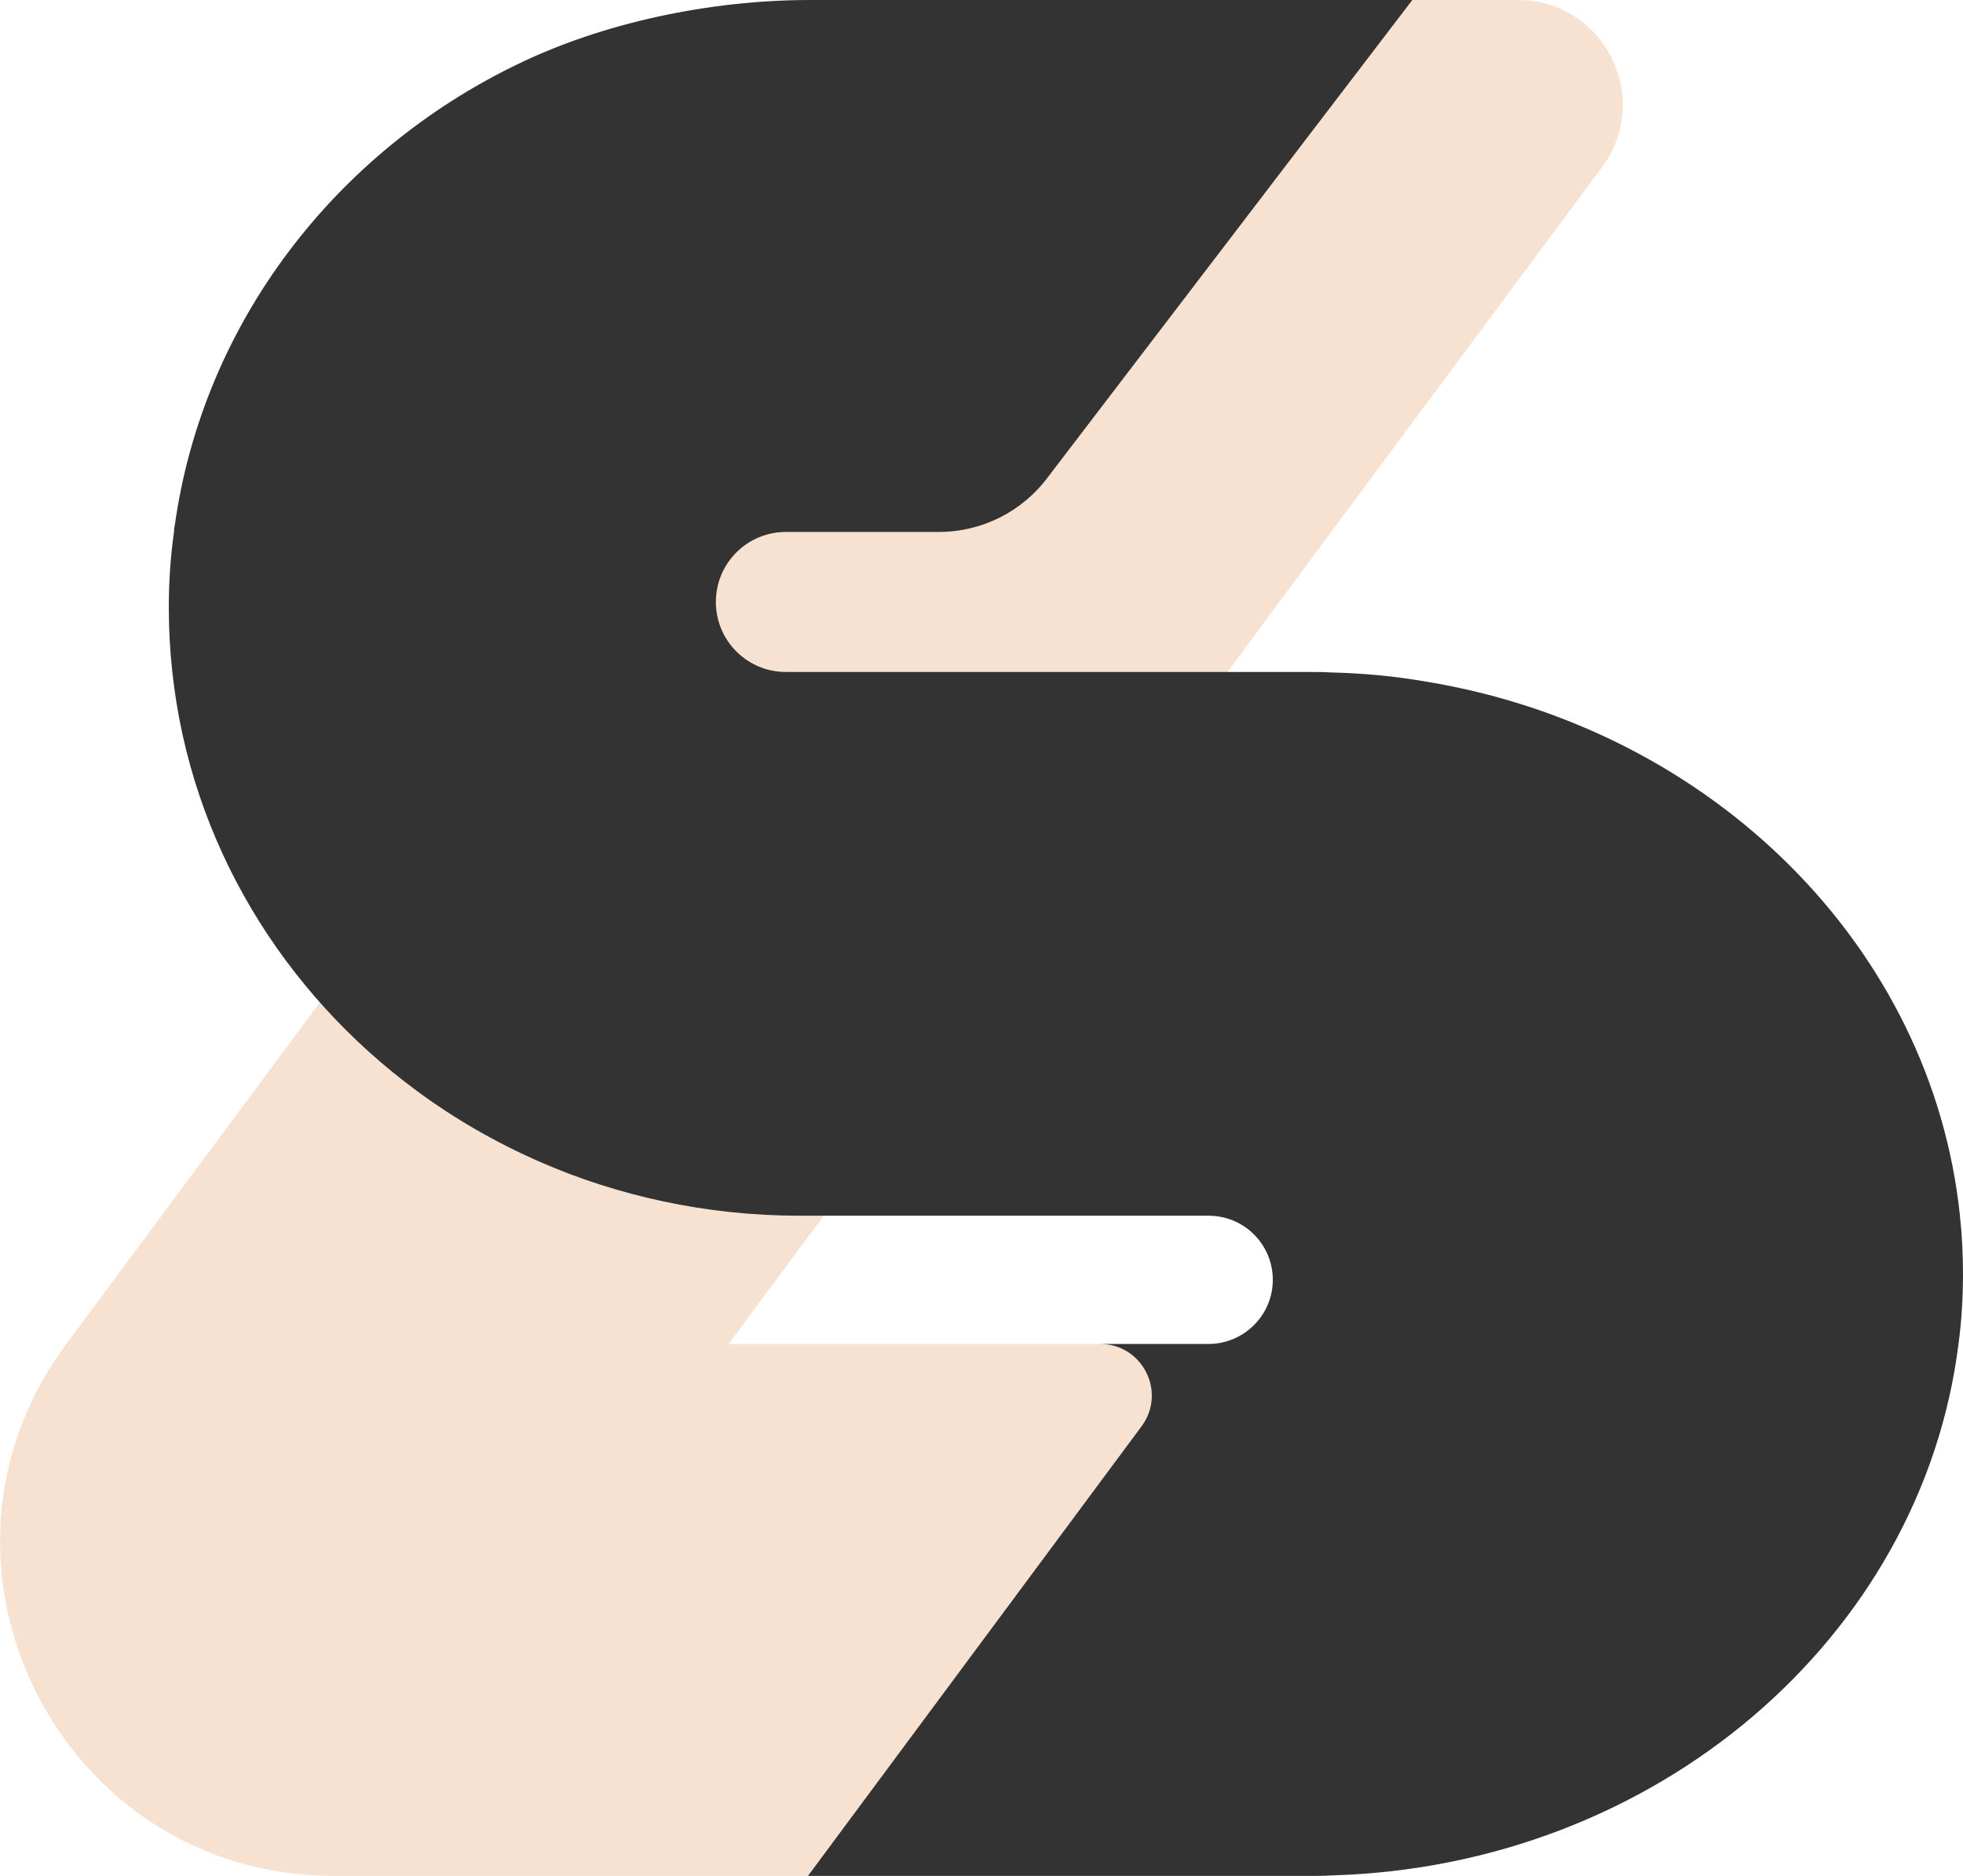
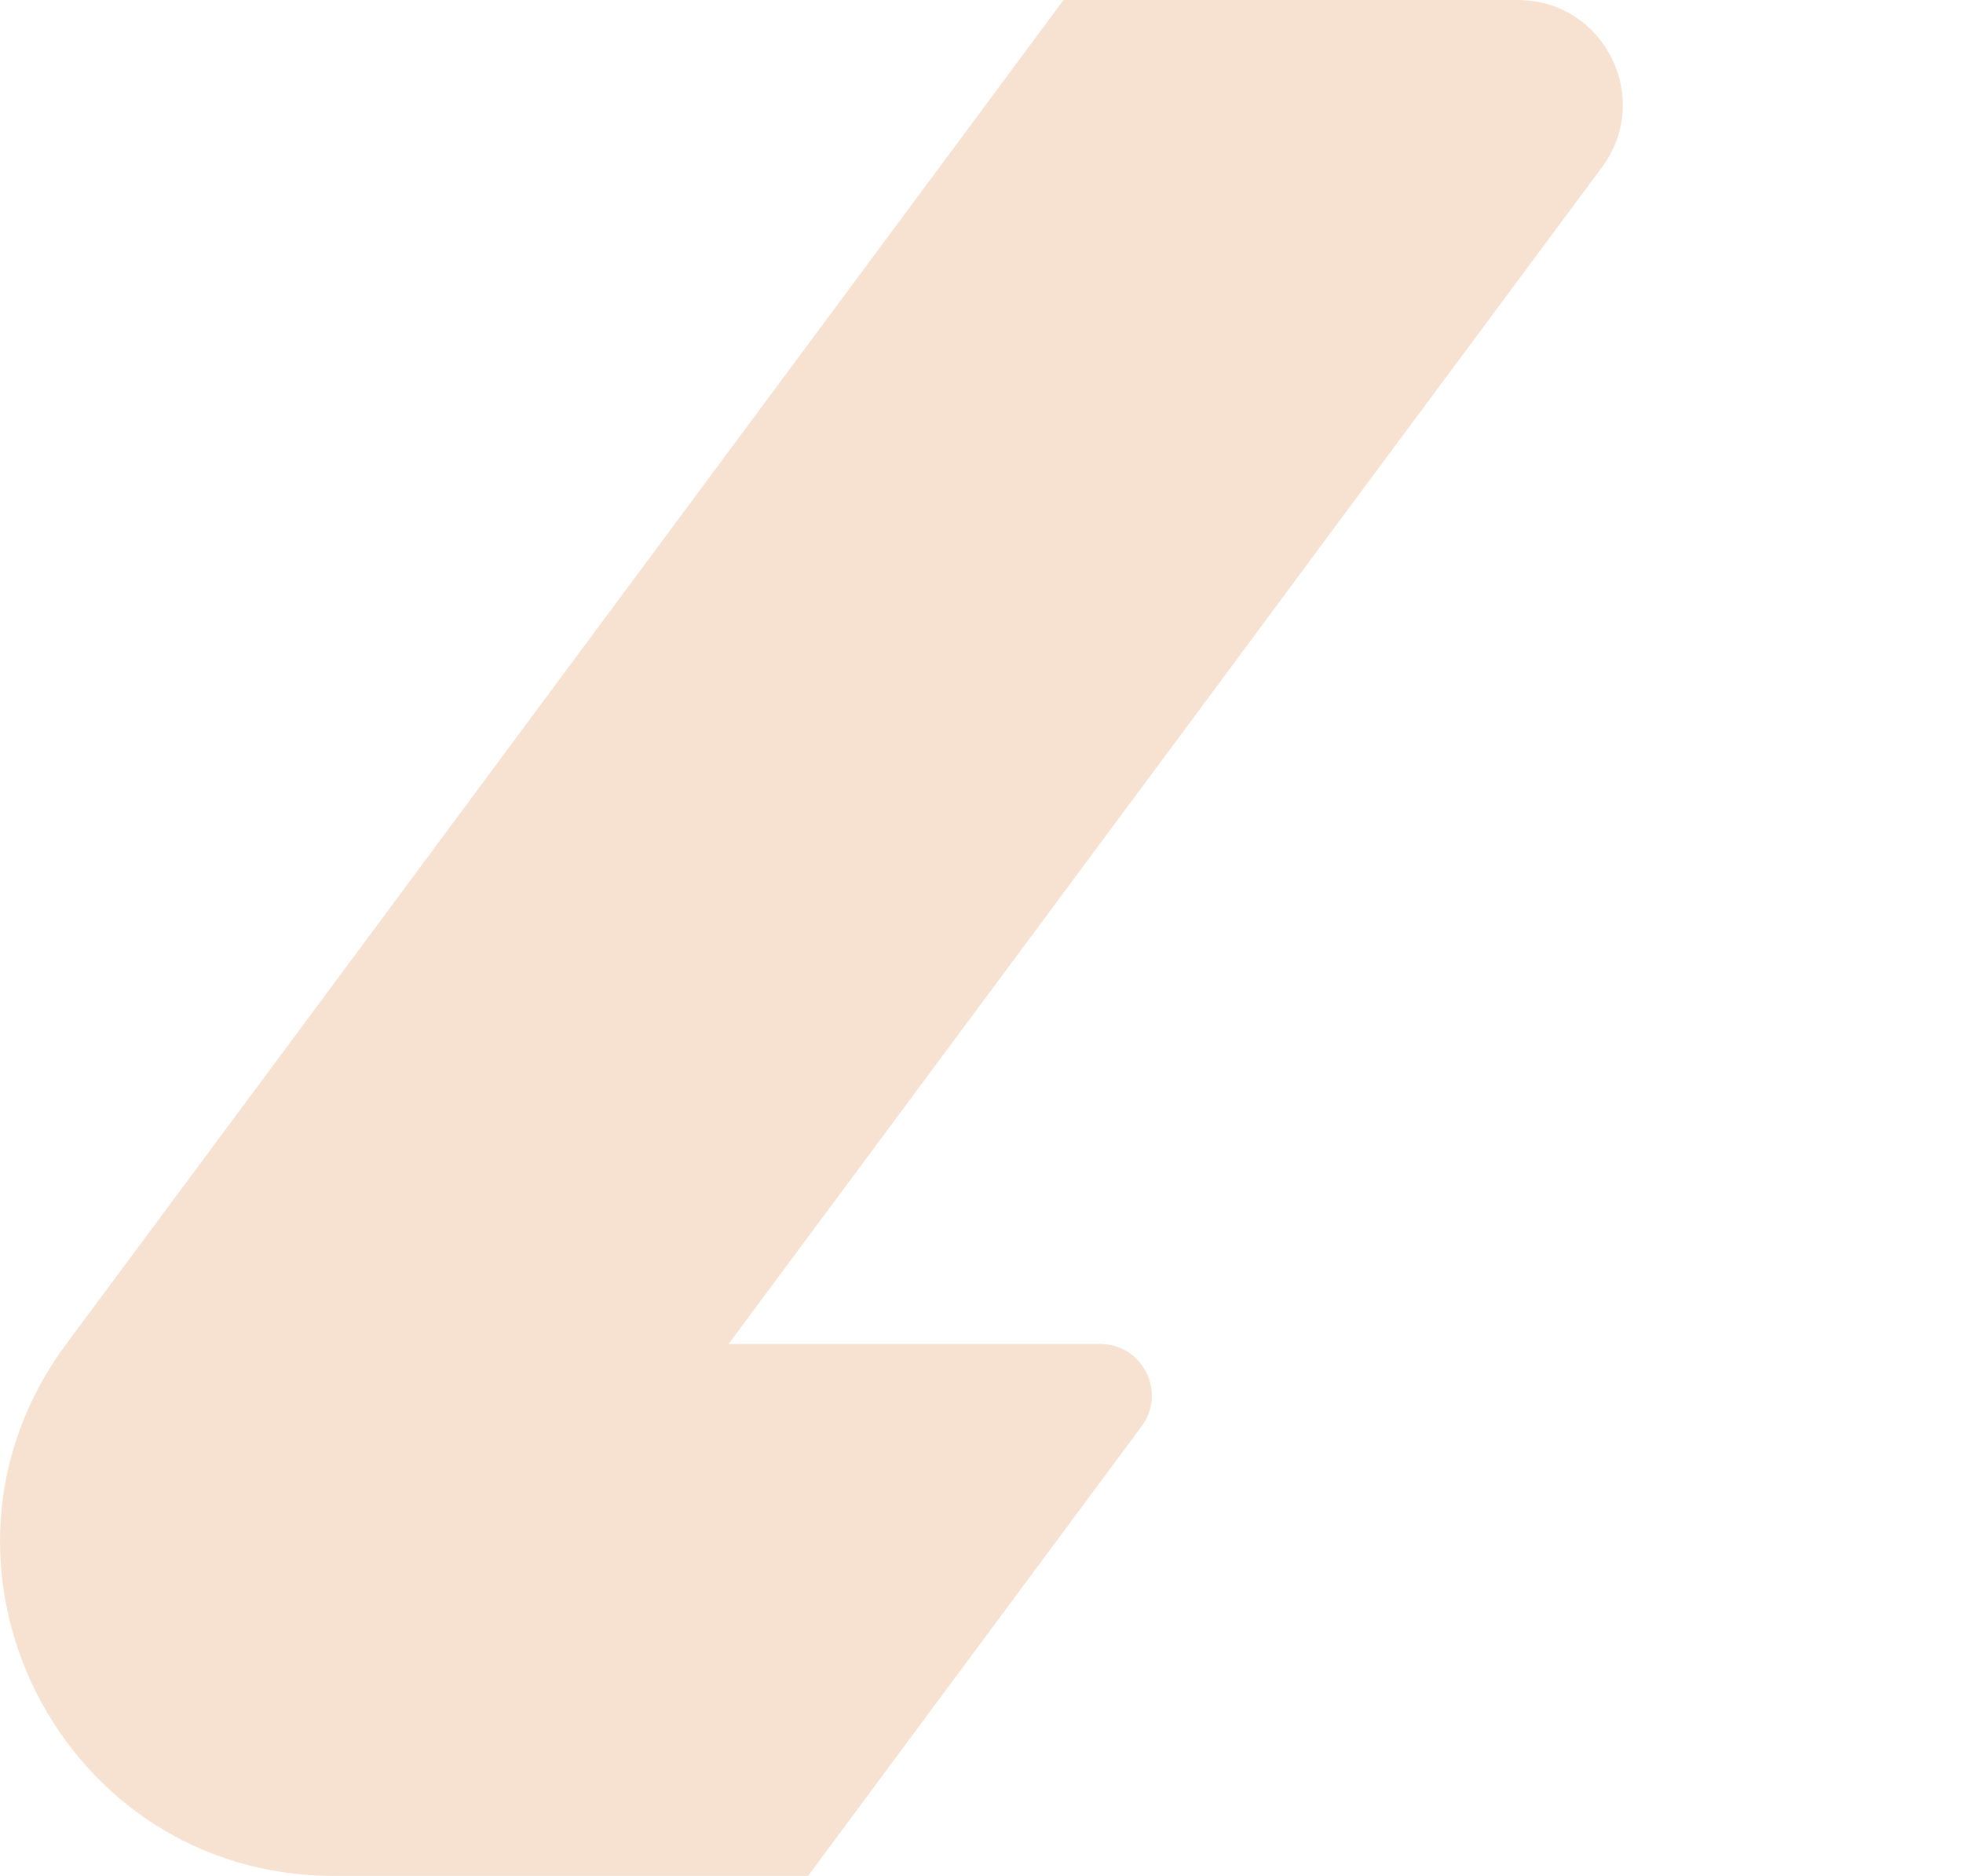
<svg xmlns="http://www.w3.org/2000/svg" data-bbox="0.012 0 983.248 939.58" viewBox="0 0 983.27 939.58" data-type="color">
  <g>
    <path d="M760.31 0H532.73L335.04 266.43l-52.08 70.15-122.7 165.45L80.9 608.91l-47.71 64.24c-81.74 110.16-3.11 266.43 134.07 266.43h237.47l167.11-225.21c12.65-17.04.48-41.22-20.74-41.22H364.93l47.71-64.24 202.18-272.33 51.96-70.15L753.7 149.4l48.74-65.66c25.7-34.62.99-83.73-42.12-83.73Z" fill="#f7e2d2" data-color="1" />
-     <path d="M981.74 608.91c-14.05-134.99-124.59-243.99-267.25-267.49-15.59-2.72-31.53-4.25-47.83-4.61-3.31-.24-6.73-.24-10.16-.24H393.65c-19.37 0-35.07-15.7-35.07-35.07s15.7-35.07 35.07-35.07h76.69c21.5 0 41.72-10.18 54.54-27.44L707.43 0h-301.5c-50.9 0-104.32 11.57-146.83 32.24-91.41 44.17-157.54 129.91-171.6 231.23-.24.94-.35 2.01-.35 2.95-1.77 12.52-2.6 25.15-2.6 38.03 0 10.87.59 21.49 1.77 32.12 9.21 85.5 55.39 160.49 122.7 209.98 18.9 13.94 39.44 25.75 61.29 35.31 19.6 8.62 40.27 15.23 61.77 19.84 22.08 4.72 45 7.2 68.61 7.2h204.74c17.74 0 32.12 14.38 32.12 32.12s-14.53 32.12-32.27 32.12h-54.21c21.22 0 33.39 24.18 20.74 41.22S404.7 939.57 404.7 939.57h251.78c3.42 0 6.85 0 10.16-.24 162.97-4.49 295.95-119.28 314.38-266.19 1.54-11.46 2.24-23.15 2.24-35.08 0-9.8-.47-19.6-1.54-29.17Z" fill="#333333" data-color="2" />
  </g>
</svg>